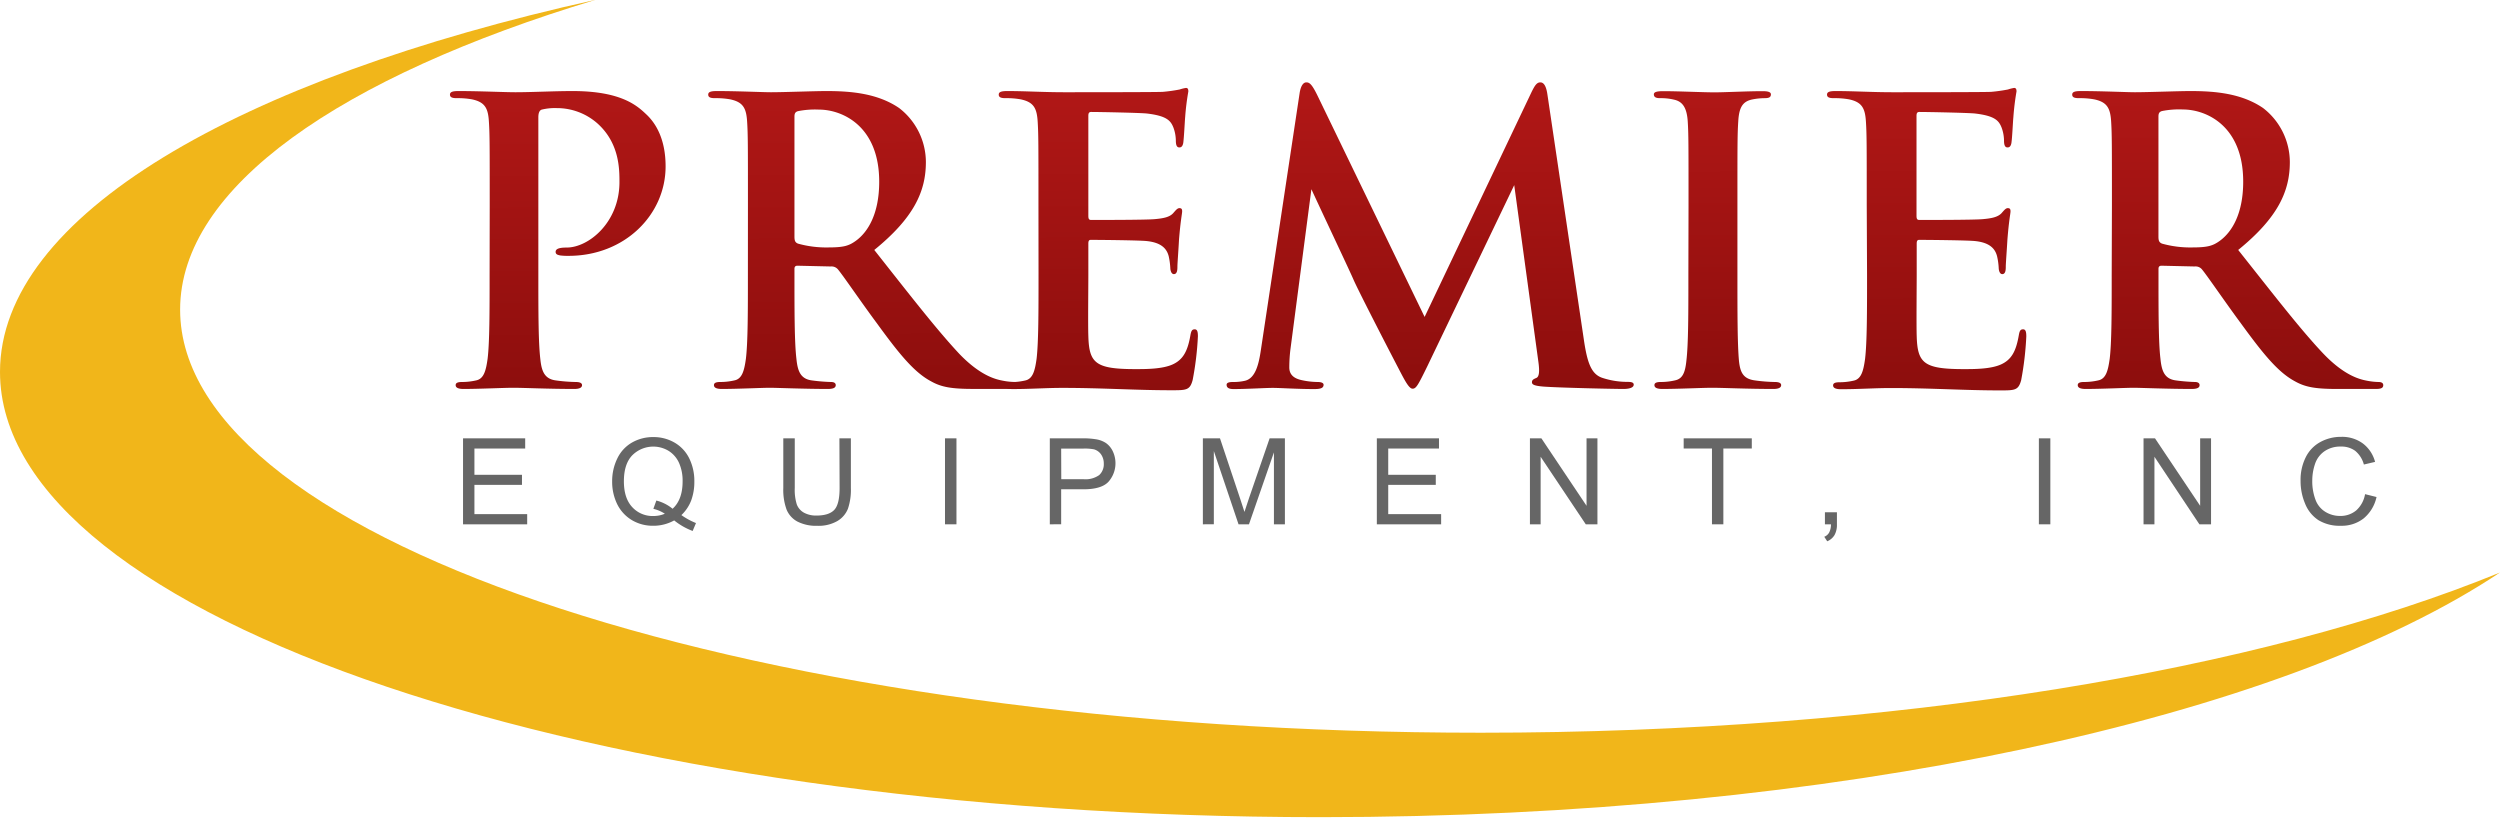
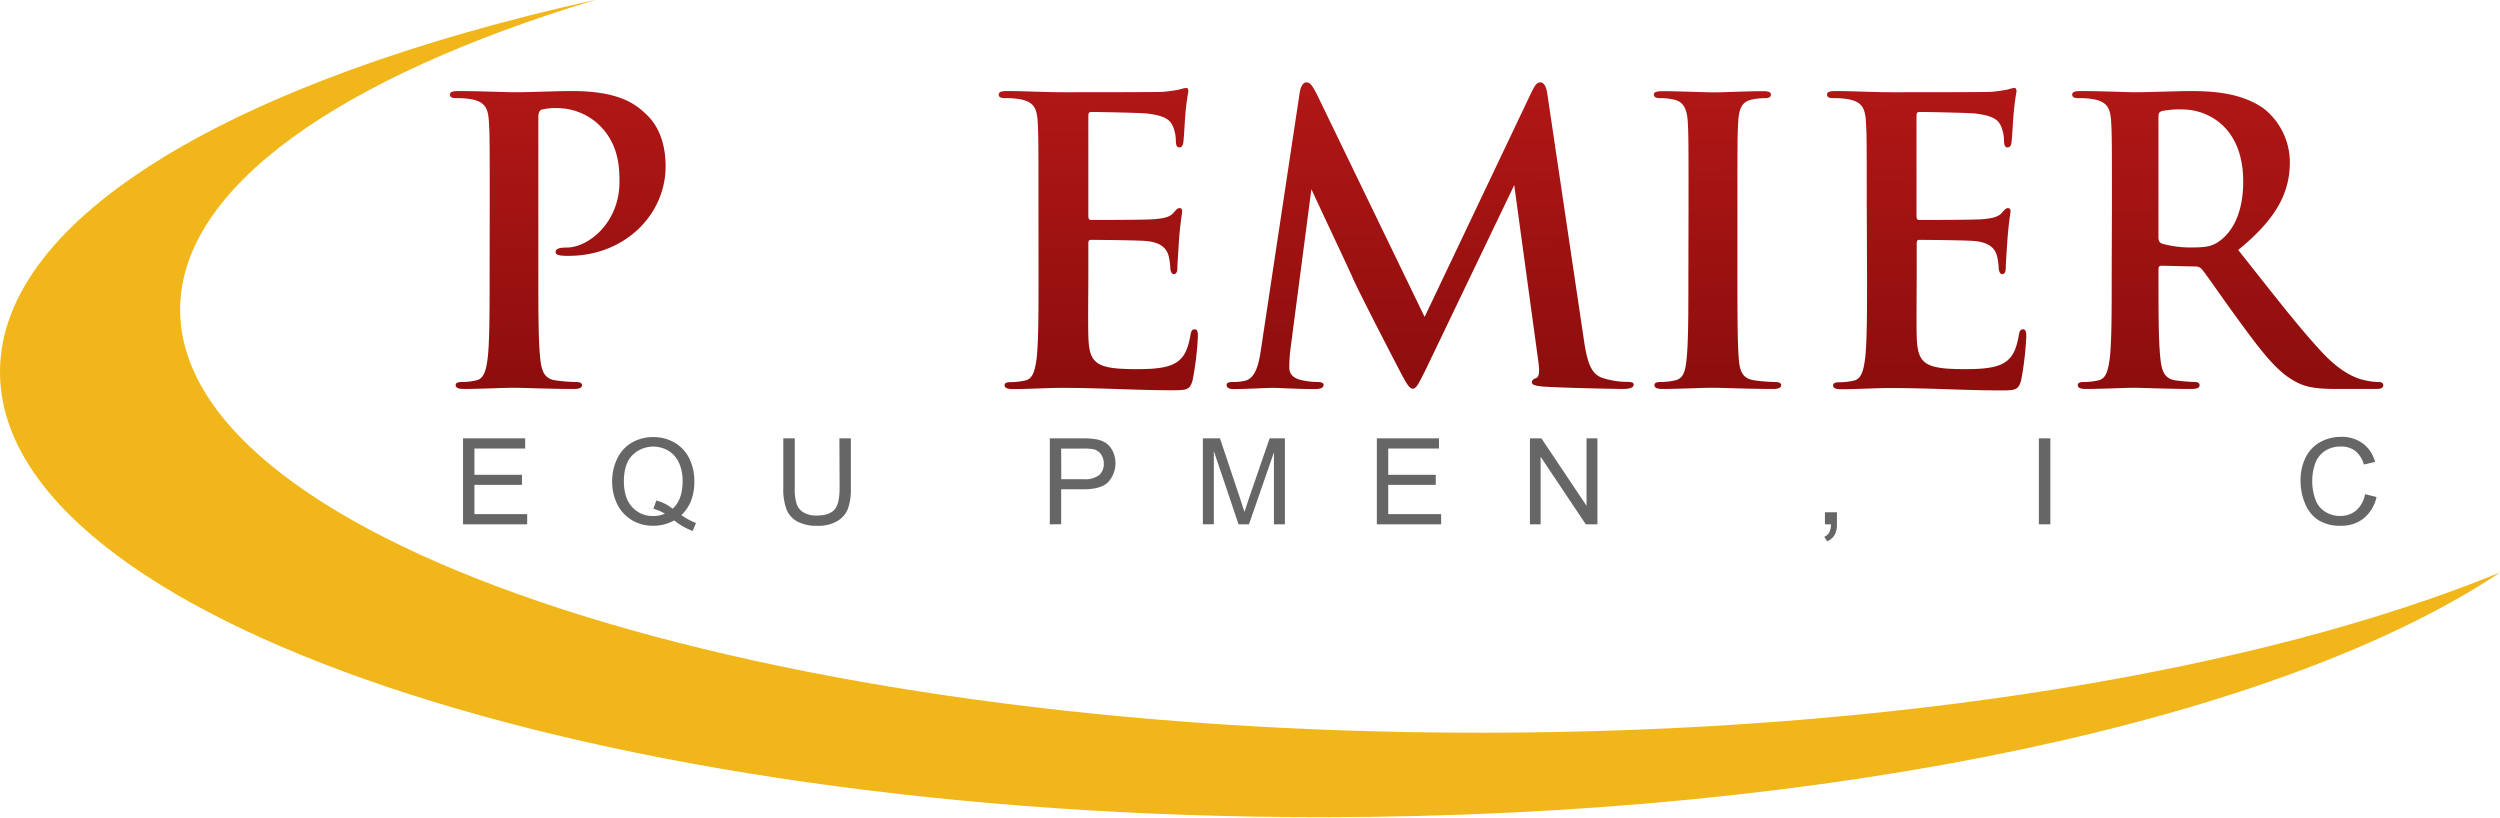
<svg xmlns="http://www.w3.org/2000/svg" xmlns:xlink="http://www.w3.org/1999/xlink" viewBox="0 0 654 214">
  <linearGradient id="a" gradientUnits="userSpaceOnUse" x1="145.86" x2="146.15" y1="24.24" y2="108.38">
    <stop offset=".01" stop-color="#b01716" />
    <stop offset="1" stop-color="#8a0d0c" />
  </linearGradient>
  <linearGradient id="b" x1="225.79" x2="226.08" xlink:href="#a" y1="23.97" y2="108.11" />
  <linearGradient id="c" x1="287.17" x2="287.46" xlink:href="#a" y1="23.76" y2="107.89" />
  <linearGradient id="d" x1="373.85" x2="374.14" xlink:href="#a" y1="23.46" y2="107.6" />
  <linearGradient id="e" x1="449.14" x2="449.43" xlink:href="#a" y1="23.2" y2="107.34" />
  <linearGradient id="f" x1="503.84" x2="504.13" xlink:href="#a" y1="23.08" y2="107.22" />
  <linearGradient id="g" x1="582.61" x2="582.9" xlink:href="#a" y1="22.74" y2="106.88" />
  <path d="m128.11 53.73c0-15.68 0-18.56-.21-21.86-.2-3.51-1-5.16-4.43-5.88a20.94 20.94 0 0 0 -4-.31c-1.14 0-1.76-.21-1.76-.93s.72-.93 2.27-.93c5.47 0 12 .31 14.85.31 4.23 0 10.21-.31 14.95-.31 12.89 0 17 3.92 19.39 6.19s4.95 6.39 4.95 13.51c0 12.68-10.72 23.41-25.37 23.41a15.62 15.62 0 0 1 -2.16-.1c-.52-.11-1.24-.21-1.24-.93s.72-1.14 2.89-1.14c5.77 0 13.81-6.6 13.81-17.12 0-3.4 0-10.2-5.77-15.36a16 16 0 0 0 -10.62-4 14.51 14.51 0 0 0 -4 .41c-.52.21-.83.83-.83 2v41.19c0 9.49 0 17.63.52 22.07.31 2.88.93 5.15 4 5.56a42.59 42.59 0 0 0 5.26.42c1.13 0 1.65.31 1.65.82 0 .72-.83 1-2 1-6.81 0-13.3-.31-16-.31-2.37 0-8.86.31-13 .31-1.34 0-2.06-.31-2.06-1 0-.51.41-.82 1.65-.82a16.51 16.51 0 0 0 3.71-.42c2.06-.41 2.58-2.68 3-5.67.52-4.33.52-12.47.52-22z" fill="url(#a)" />
-   <path d="m195.66 53.73c0-15.68 0-18.56-.21-21.86-.21-3.51-1-5.16-4.43-5.88a21 21 0 0 0 -4-.31c-1.13 0-1.75-.21-1.75-.93s.72-.93 2.27-.93c5.47 0 12 .31 14.13.31 3.5 0 11.34-.31 14.54-.31 6.49 0 13.4.62 19 4.44a17.87 17.87 0 0 1 7 14.13c0 7.63-3.09 14.54-13.5 23 9.12 11.54 16.29 20.82 22.29 27.22 5.78 6 9.9 6.7 11.45 7a16.79 16.79 0 0 0 2.89.31c.82 0 1.23.31 1.23.82 0 .83-.72 1-2 1h-10.03c-5.78 0-8.35-.51-11-2-4.44-2.37-8.36-7.21-14.13-15.15-4.16-5.59-8.9-12.59-10.24-14.16a2.19 2.19 0 0 0 -1.86-.72l-8.66-.2c-.52 0-.82.2-.82.82v1.45c0 9.59 0 17.73.51 22.06.31 3 .93 5.26 4 5.67a46.72 46.72 0 0 0 5.06.42c.82 0 1.23.31 1.23.82 0 .72-.72 1-2.06 1-6 0-13.61-.31-15.16-.31-2 0-8.45.31-12.58.31-1.34 0-2.06-.31-2.06-1 0-.51.41-.82 1.65-.82a16.51 16.51 0 0 0 3.71-.42c2.06-.41 2.58-2.68 3-5.67.52-4.33.52-12.47.52-22zm12.17 8.15c0 1.13.2 1.54.92 1.85a27.28 27.28 0 0 0 7.84 1c4.13 0 5.47-.41 7.32-1.75 3.09-2.24 6.09-6.98 6.09-15.44 0-14.64-9.7-18.87-15.78-18.87a22.66 22.66 0 0 0 -5.47.41c-.72.21-.92.62-.92 1.45z" fill="url(#b)" />
  <path d="m271.66 53.73c0-15.68 0-18.56-.2-21.86-.21-3.51-1-5.16-4.44-5.88a20.87 20.87 0 0 0 -4-.31c-1.13 0-1.75-.21-1.75-.93s.72-.93 2.27-.93c4.74 0 9.48.31 14.84.31 3.3 0 23.83 0 25.79-.1a41.51 41.51 0 0 0 4.43-.62 10 10 0 0 1 1.65-.41c.52 0 .62.41.62.93a65.18 65.18 0 0 0 -.83 6.7c-.1 1-.31 5.57-.51 6.81-.11.51-.31 1.13-1 1.13s-.93-.62-.93-1.86a10.14 10.14 0 0 0 -.62-3.3c-.72-1.85-1.75-3.09-6.91-3.71-1.75-.2-12.58-.41-14.64-.41-.52 0-.72.31-.72 1v26.12c0 .72.1 1.13.72 1.13 2.27 0 14.12 0 16.5-.2s4-.52 4.95-1.55c.72-.82 1.13-1.34 1.65-1.34s.72.21.72.83-.41 2.26-.83 7.52c-.1 2.07-.41 6.19-.41 6.91s0 2-.93 2c-.72 0-.93-1.13-.93-1.65a18.2 18.2 0 0 0 -.41-3c-.51-2.06-2-3.61-5.77-4-2-.21-12.17-.31-14.65-.31-.51 0-.61.41-.61 1v8.15c0 3.5-.11 13 0 16 .2 7.12 1.85 8.66 12.37 8.66 2.68 0 7 0 9.69-1.23s3.92-3.41 4.64-7.63c.21-1.14.42-1.55 1.14-1.55s.82.82.82 1.86a80.12 80.12 0 0 1 -1.37 11.4c-.72 2.68-1.65 2.68-5.57 2.68-9.17 0-18.25-.62-28.56-.62-4.12 0-8.35.31-13 .31-1.34 0-2.07-.31-2.07-1 0-.51.42-.82 1.65-.82a16.61 16.61 0 0 0 3.72-.42c2.06-.41 2.58-2.68 3-5.67.51-4.33.51-12.47.51-22z" fill="url(#c)" />
  <path d="m414.28 88.48c.93 6.5 2 9.49 5.05 10.42a20.94 20.94 0 0 0 6.4 1c.93 0 1.65.1 1.65.72 0 .82-1.24 1.13-2.68 1.13-2.58 0-16.81-.31-20.94-.62-2.37-.2-3-.51-3-1.13s.42-.82 1.14-1.13.93-1.55.51-4.44l-6.29-46-22.78 47.48c-2.37 4.84-2.88 5.77-3.81 5.77s-2-2.06-3.61-5.16c-2.48-4.74-10.62-20.52-11.86-23.4-.93-2.17-7.43-15.89-11-23.62l-5.47 41.77a39.84 39.84 0 0 0 -.31 4.84c0 2 1.34 2.89 3.09 3.3a20.18 20.18 0 0 0 4.34.52c.82 0 1.54.2 1.54.72 0 .93-.93 1.13-2.47 1.13-4.33 0-9-.31-10.83-.31s-6.91.31-10.21.31c-1 0-1.86-.2-1.86-1.13 0-.52.62-.72 1.65-.72a13.27 13.27 0 0 0 3.1-.31c2.89-.62 3.71-4.64 4.23-8.15l10.14-67.23c.3-1.76.92-2.69 1.75-2.69s1.44.52 2.78 3.2l28.15 58.16 28-58.88c.83-1.65 1.34-2.48 2.27-2.48s1.55 1 1.86 3.2z" fill="url(#d)" />
  <path d="m441.72 53.73c0-15.68 0-18.56-.2-21.86-.21-3.51-1.24-5.26-3.51-5.78a14.66 14.66 0 0 0 -3.71-.41c-1 0-1.65-.21-1.65-1 0-.62.82-.83 2.47-.83 3.92 0 10.42.31 13.41.31 2.58 0 8.66-.31 12.58-.31 1.34 0 2.16.21 2.16.83 0 .82-.62 1-1.65 1a17.08 17.08 0 0 0 -3.09.31c-2.78.51-3.61 2.27-3.81 5.88-.21 3.3-.21 6.18-.21 21.86v18.15c0 10 0 18.15.41 22.58.31 2.79 1 4.64 4.13 5.05a42.59 42.59 0 0 0 5.26.42c1.13 0 1.64.31 1.64.82 0 .72-.82 1-2 1-6.8 0-13.3-.31-16.08-.31-2.37 0-8.87.31-13 .31-1.35 0-2.07-.31-2.07-1 0-.51.41-.82 1.65-.82a16.43 16.43 0 0 0 3.71-.42c2.07-.41 2.69-2.16 3-5.15.52-4.33.52-12.48.52-22.48z" fill="url(#e)" />
  <path d="m488.34 53.73c0-15.68 0-18.56-.21-21.86-.21-3.51-1-5.16-4.43-5.88a21 21 0 0 0 -4-.31c-1.13 0-1.75-.21-1.75-.93s.72-.93 2.27-.93c4.74 0 9.49.31 14.85.31 3.3 0 23.82 0 25.78-.1a40.73 40.73 0 0 0 4.43-.62 10.2 10.2 0 0 1 1.62-.41c.52 0 .62.41.62.93a67.28 67.28 0 0 0 -.82 6.7c-.11 1-.31 5.57-.52 6.81-.1.51-.31 1.13-1 1.13s-.93-.62-.93-1.86a10.14 10.14 0 0 0 -.62-3.3c-.72-1.85-1.75-3.09-6.91-3.71-1.75-.2-12.58-.41-14.64-.41-.52 0-.72.31-.72 1v26.12c0 .72.1 1.13.72 1.13 2.27 0 14.13 0 16.5-.2s4-.52 5-1.55c.72-.82 1.13-1.34 1.65-1.34s.72.21.72.83-.41 2.26-.82 7.52c-.11 2.07-.42 6.19-.42 6.91s0 2-.92 2c-.73 0-.93-1.13-.93-1.65a17.3 17.3 0 0 0 -.42-3c-.51-2.06-2-3.61-5.77-4-2-.21-12.17-.31-14.64-.31-.52 0-.62.41-.62 1v8.15c0 3.5-.1 13 0 16 .2 7.12 1.85 8.66 12.37 8.66 2.68 0 7 0 9.7-1.23s3.92-3.41 4.64-7.63c.2-1.14.41-1.55 1.13-1.55s.83.82.83 1.86a81.58 81.58 0 0 1 -1.34 11.44c-.73 2.68-1.65 2.68-5.57 2.68-9.18 0-18.26-.62-28.57-.62-4.12 0-8.35.31-13 .31-1.34 0-2.06-.31-2.06-1 0-.51.41-.82 1.65-.82a16.58 16.58 0 0 0 3.71-.42c2.06-.41 2.58-2.68 3-5.67.52-4.33.52-12.47.52-22z" fill="url(#f)" />
  <path d="m552.48 53.73c0-15.68 0-18.56-.2-21.86-.21-3.51-1-5.16-4.44-5.88a20.94 20.94 0 0 0 -4-.31c-1.14 0-1.75-.21-1.75-.93s.72-.93 2.26-.93c5.47 0 12 .31 14.13.31 3.51 0 11.34-.31 14.54-.31 6.5 0 13.41.62 19 4.44a17.9 17.9 0 0 1 7 14.13c0 7.63-3.1 14.54-13.51 23 9.18 11.55 16.29 20.83 22.38 27.23 5.77 6 9.9 6.7 11.44 7a17 17 0 0 0 2.89.31c.83 0 1.24.31 1.24.82 0 .83-.72 1-2 1h-10.1c-5.77 0-8.35-.51-11-2-4.44-2.37-8.35-7.21-14.13-15.15-4.15-5.6-8.9-12.6-10.23-14.17a2.17 2.17 0 0 0 -1.86-.72l-8.66-.2c-.51 0-.82.2-.82.82v1.45c0 9.59 0 17.73.51 22.06.31 3 .93 5.26 4 5.67a46.35 46.35 0 0 0 5 .42c.83 0 1.24.31 1.24.82 0 .72-.73 1-2.07 1-6 0-13.61-.31-15.15-.31-2 0-8.46.31-12.58.31-1.35 0-2.07-.31-2.07-1 0-.51.41-.82 1.65-.82a16.43 16.43 0 0 0 3.71-.42c2.07-.41 2.58-2.68 3-5.67.52-4.33.52-12.47.52-22zm12.17 8.15c0 1.13.21 1.54.93 1.85a27.21 27.21 0 0 0 7.83 1c4.13 0 5.47-.41 7.32-1.75 3.1-2.27 6.09-7 6.09-15.47 0-14.64-9.69-18.87-15.78-18.87a22.62 22.62 0 0 0 -5.46.41c-.72.21-.93.62-.93 1.45z" fill="url(#g)" />
  <g fill="#666">
    <path d="m121.13 137.16v-22.49h16.26v2.66h-13.28v6.88h12.44v2.64h-12.44v7.65h13.8v2.66z" />
    <path d="m178.25 134.75a18.12 18.12 0 0 0 3.82 2.08l-.87 2.07a17.26 17.26 0 0 1 -4.83-2.76 11.17 11.17 0 0 1 -5.53 1.4 10.64 10.64 0 0 1 -5.53-1.47 10 10 0 0 1 -3.83-4.14 13.29 13.29 0 0 1 -1.34-6 13.47 13.47 0 0 1 1.35-6 9.51 9.51 0 0 1 3.84-4.16 11 11 0 0 1 5.58-1.43 10.88 10.88 0 0 1 5.61 1.48 9.66 9.66 0 0 1 3.81 4.14 13.36 13.36 0 0 1 1.31 6 14 14 0 0 1 -.84 5 10.42 10.42 0 0 1 -2.55 3.79zm-6.55-3.81a11 11 0 0 1 4.25 2.15q2.63-2.39 2.62-7.19a11.41 11.41 0 0 0 -.92-4.77 7.16 7.16 0 0 0 -2.72-3.17 7.76 7.76 0 0 0 -9.53 1.15q-2.19 2.28-2.19 6.8c0 2.93.72 5.17 2.17 6.74a7.22 7.22 0 0 0 5.54 2.34 7.63 7.63 0 0 0 3-.6 9.62 9.62 0 0 0 -3-1.28z" />
    <path d="m219.59 114.67h3v13a15.47 15.47 0 0 1 -.76 5.39 6.55 6.55 0 0 1 -2.77 3.24 9.83 9.83 0 0 1 -5.25 1.25 10.75 10.75 0 0 1 -5.17-1.09 6.24 6.24 0 0 1 -2.87-3.15 15.11 15.11 0 0 1 -.86-5.64v-13h3v13a12.69 12.69 0 0 0 .54 4.31 4.16 4.16 0 0 0 1.87 2.14 6.54 6.54 0 0 0 3.25.75q3.27 0 4.67-1.48t1.4-5.72z" />
-     <path d="m247.21 137.16v-22.49h3v22.49z" />
    <path d="m274.63 137.16v-22.49h8.48a19.7 19.7 0 0 1 3.42.22 6.63 6.63 0 0 1 2.77 1 5.5 5.5 0 0 1 1.81 2.17 7.32 7.32 0 0 1 -1.11 7.94q-1.81 2-6.59 2h-5.81v9.15zm3-11.8h5.81a6.2 6.2 0 0 0 4.1-1.07 3.82 3.82 0 0 0 1.21-3 4.12 4.12 0 0 0 -.71-2.42 3.41 3.41 0 0 0 -1.88-1.33 13.13 13.13 0 0 0 -2.78-.19h-5.78z" />
    <path d="m314.67 137.16v-22.49h4.48l5.32 15.92q.73 2.22 1.08 3.33c.25-.82.65-2 1.19-3.6l5.39-15.65h4v22.49h-2.87v-18.82l-6.53 18.82h-2.73l-6.46-19.16v19.14z" />
    <path d="m360.18 137.16v-22.49h16.26v2.66h-13.28v6.88h12.44v2.64h-12.44v7.65h13.84v2.66z" />
    <path d="m400.23 137.16v-22.49h3l11.81 17.65v-17.65h2.85v22.49h-3.05l-11.81-17.67v17.67z" />
-     <path d="m447.85 137.16v-19.83h-7.4v-2.66h17.82v2.66h-7.44v19.83z" />
    <path d="m477.4 137.16v-3.16h3.14v3.15a5.55 5.55 0 0 1 -.61 2.79 4 4 0 0 1 -1.93 1.66l-.77-1.18a2.53 2.53 0 0 0 1.29-1.13 4.68 4.68 0 0 0 .46-2.13z" />
    <path d="m533.37 137.16v-22.49h3v22.49z" />
-     <path d="m560.75 137.16v-22.49h3l11.81 17.65v-17.65h2.85v22.49h-3.05l-11.76-17.67v17.67z" />
    <path d="m618.7 129.27 3 .75a10 10 0 0 1 -3.36 5.59 9.26 9.26 0 0 1 -5.95 1.93 10.65 10.65 0 0 1 -5.91-1.48 9.24 9.24 0 0 1 -3.46-4.29 15.15 15.15 0 0 1 -1.19-6 13.16 13.16 0 0 1 1.34-6.13 9.11 9.11 0 0 1 3.82-4 11.1 11.1 0 0 1 5.45-1.36 9.17 9.17 0 0 1 5.67 1.72 8.84 8.84 0 0 1 3.21 4.83l-2.93.69a7 7 0 0 0 -2.27-3.58 6.09 6.09 0 0 0 -3.74-1.12 7.25 7.25 0 0 0 -4.33 1.25 6.53 6.53 0 0 0 -2.45 3.33 13.49 13.49 0 0 0 -.71 4.32 13.69 13.69 0 0 0 .84 5 6.2 6.2 0 0 0 2.6 3.19 7.24 7.24 0 0 0 3.82 1.06 6.4 6.4 0 0 0 4.23-1.44 7.37 7.37 0 0 0 2.32-4.26z" />
  </g>
  <path d="m47.12 81c0-32 41.88-60.86 108.75-81.07-93.87 20.83-155.87 56.65-155.87 97.37 0 64.33 154.69 116.47 345.5 116.47 134.8 0 251.55-26 308.49-64-62.33 25.53-158.59 41.91-266.61 41.91-187.91.02-340.26-49.53-340.26-110.68z" fill="#f1b61a" />
</svg>